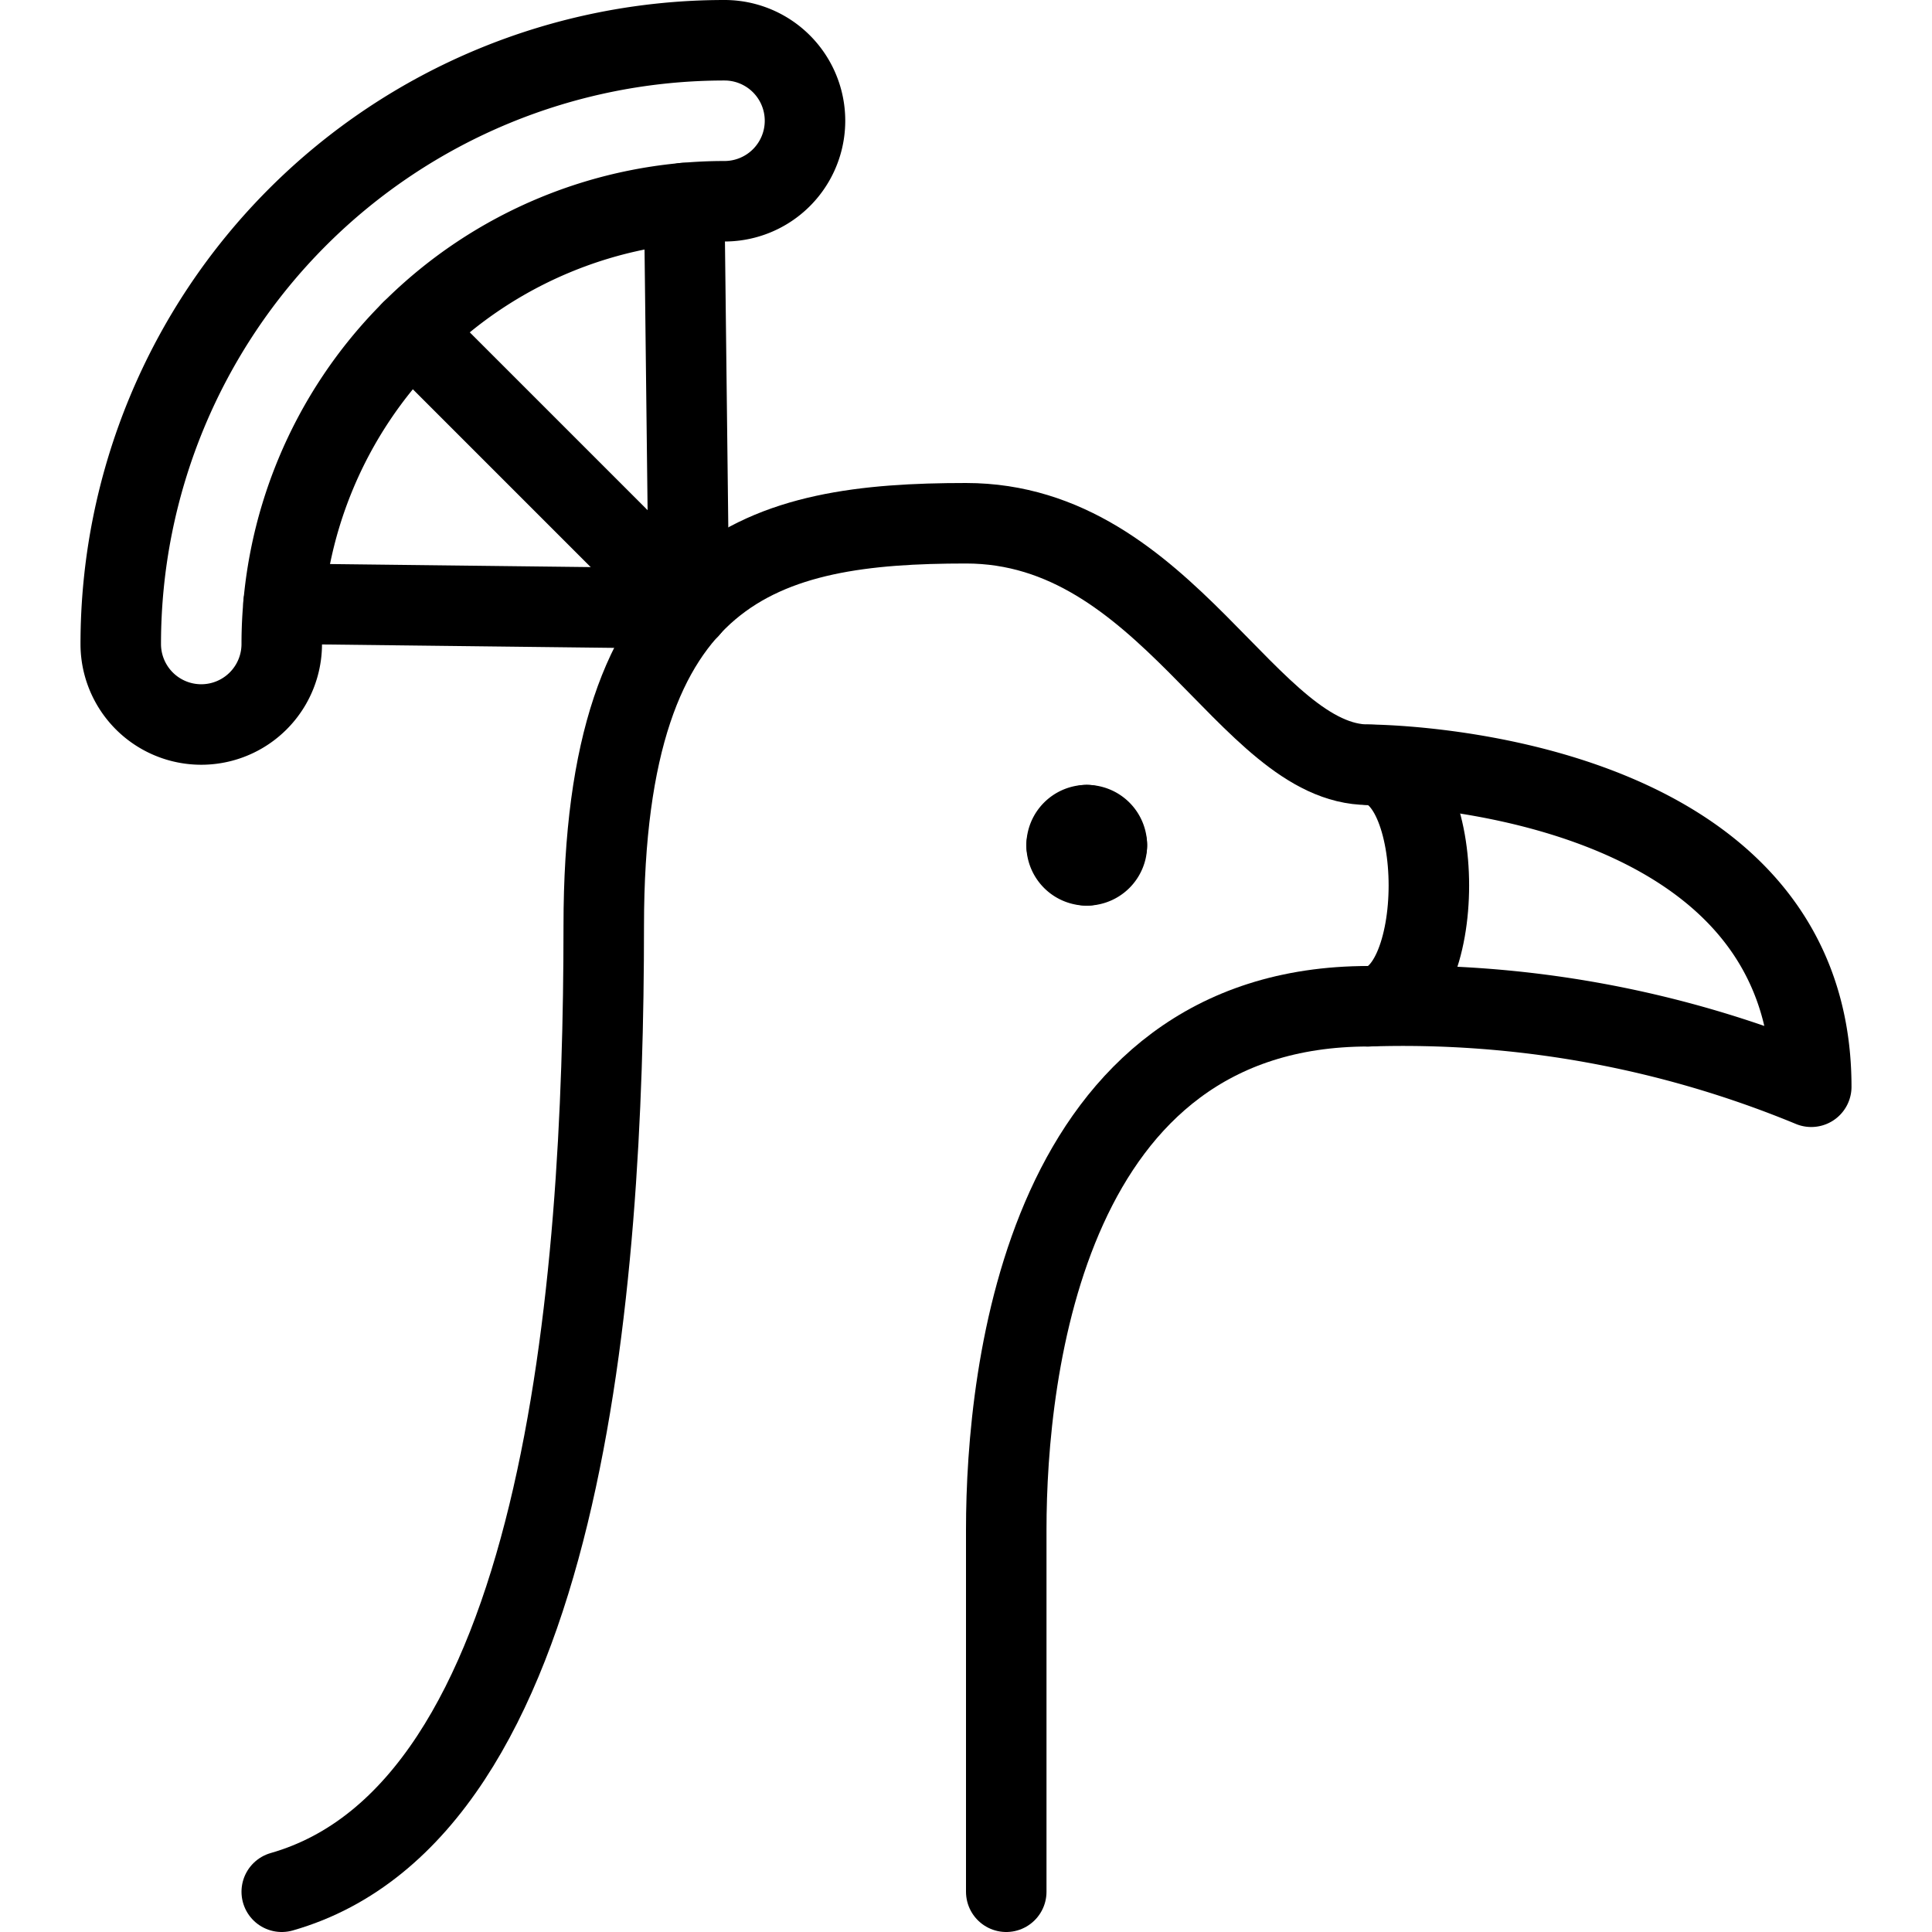
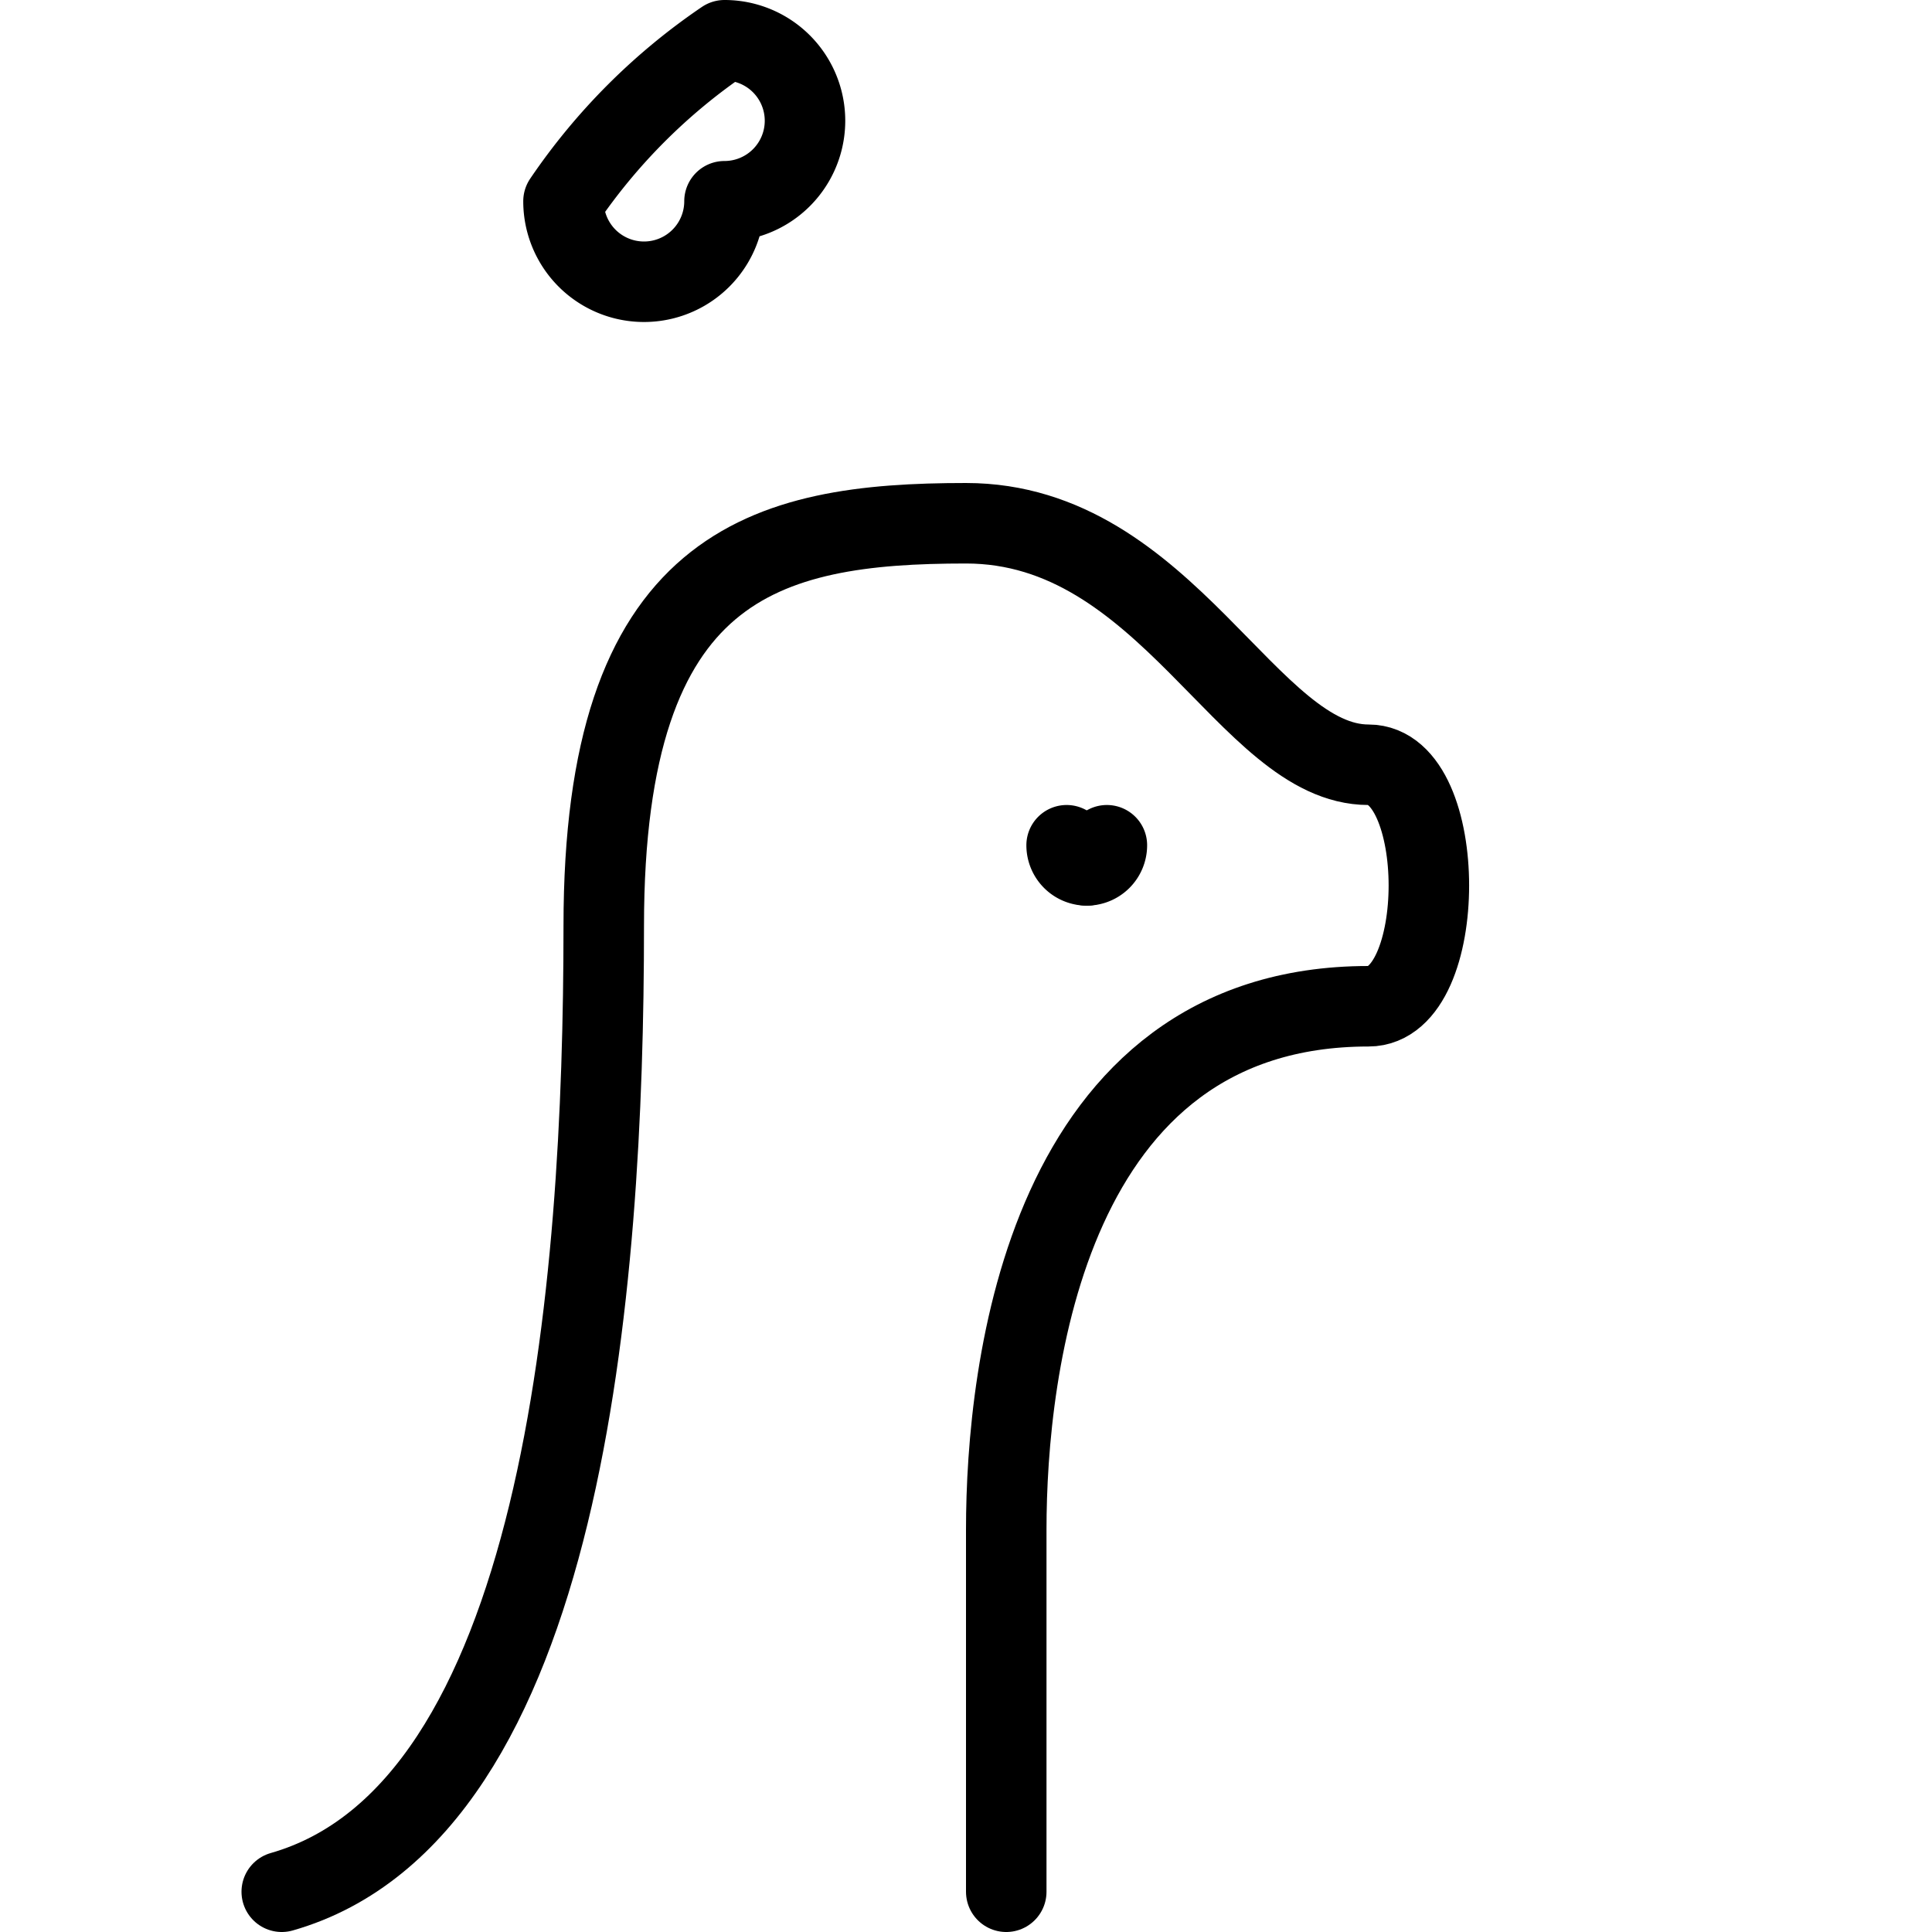
<svg xmlns="http://www.w3.org/2000/svg" viewBox="0 0 24 24">
  <g transform="matrix(1,0,0,1,0,0)">
    <path d="M12.5,23.5V19c0-2,.5-6.5,4.5-6.5,1,0,1-3,0-3-1.5,0-2.5-3-5-3s-4.5.5-4.5,5-.5,11-4,12" fill="none" stroke="#000000" stroke-linecap="round" stroke-linejoin="round" />
-     <path d="M9,2.5A5.5,5.5,0,0,0,3.5,8a1,1,0,0,1-2,0A7.5,7.5,0,0,1,9,.5a1,1,0,0,1,0,2Z" fill="none" stroke="#000000" stroke-linecap="round" stroke-linejoin="round" />
-     <path d="M17,9.5s5.5,0,5.5,4a13.267,13.267,0,0,0-5.5-1" fill="none" stroke="#000000" stroke-linecap="round" stroke-linejoin="round" />
-     <path d="M13.5,10.25a.25.25,0,0,1,.25.25" fill="none" stroke="#000000" stroke-linecap="round" stroke-linejoin="round" />
-     <path d="M13.25,10.5a.25.25,0,0,1,.25-.25" fill="none" stroke="#000000" stroke-linecap="round" stroke-linejoin="round" />
+     <path d="M9,2.5a1,1,0,0,1-2,0A7.5,7.5,0,0,1,9,.5a1,1,0,0,1,0,2Z" fill="none" stroke="#000000" stroke-linecap="round" stroke-linejoin="round" />
    <path d="M13.5,10.75a.25.25,0,0,1-.25-.25" fill="none" stroke="#000000" stroke-linecap="round" stroke-linejoin="round" />
    <path d="M13.75,10.5a.25.25,0,0,1-.25.25" fill="none" stroke="#000000" stroke-linecap="round" stroke-linejoin="round" />
-     <path d="M8.5 2.522L8.559 7.559 3.522 7.5" fill="none" stroke="#000000" stroke-linecap="round" stroke-linejoin="round" />
-     <path d="M8.559 7.559L5.111 4.111" fill="none" stroke="#000000" stroke-linecap="round" stroke-linejoin="round" />
  </g>
</svg>